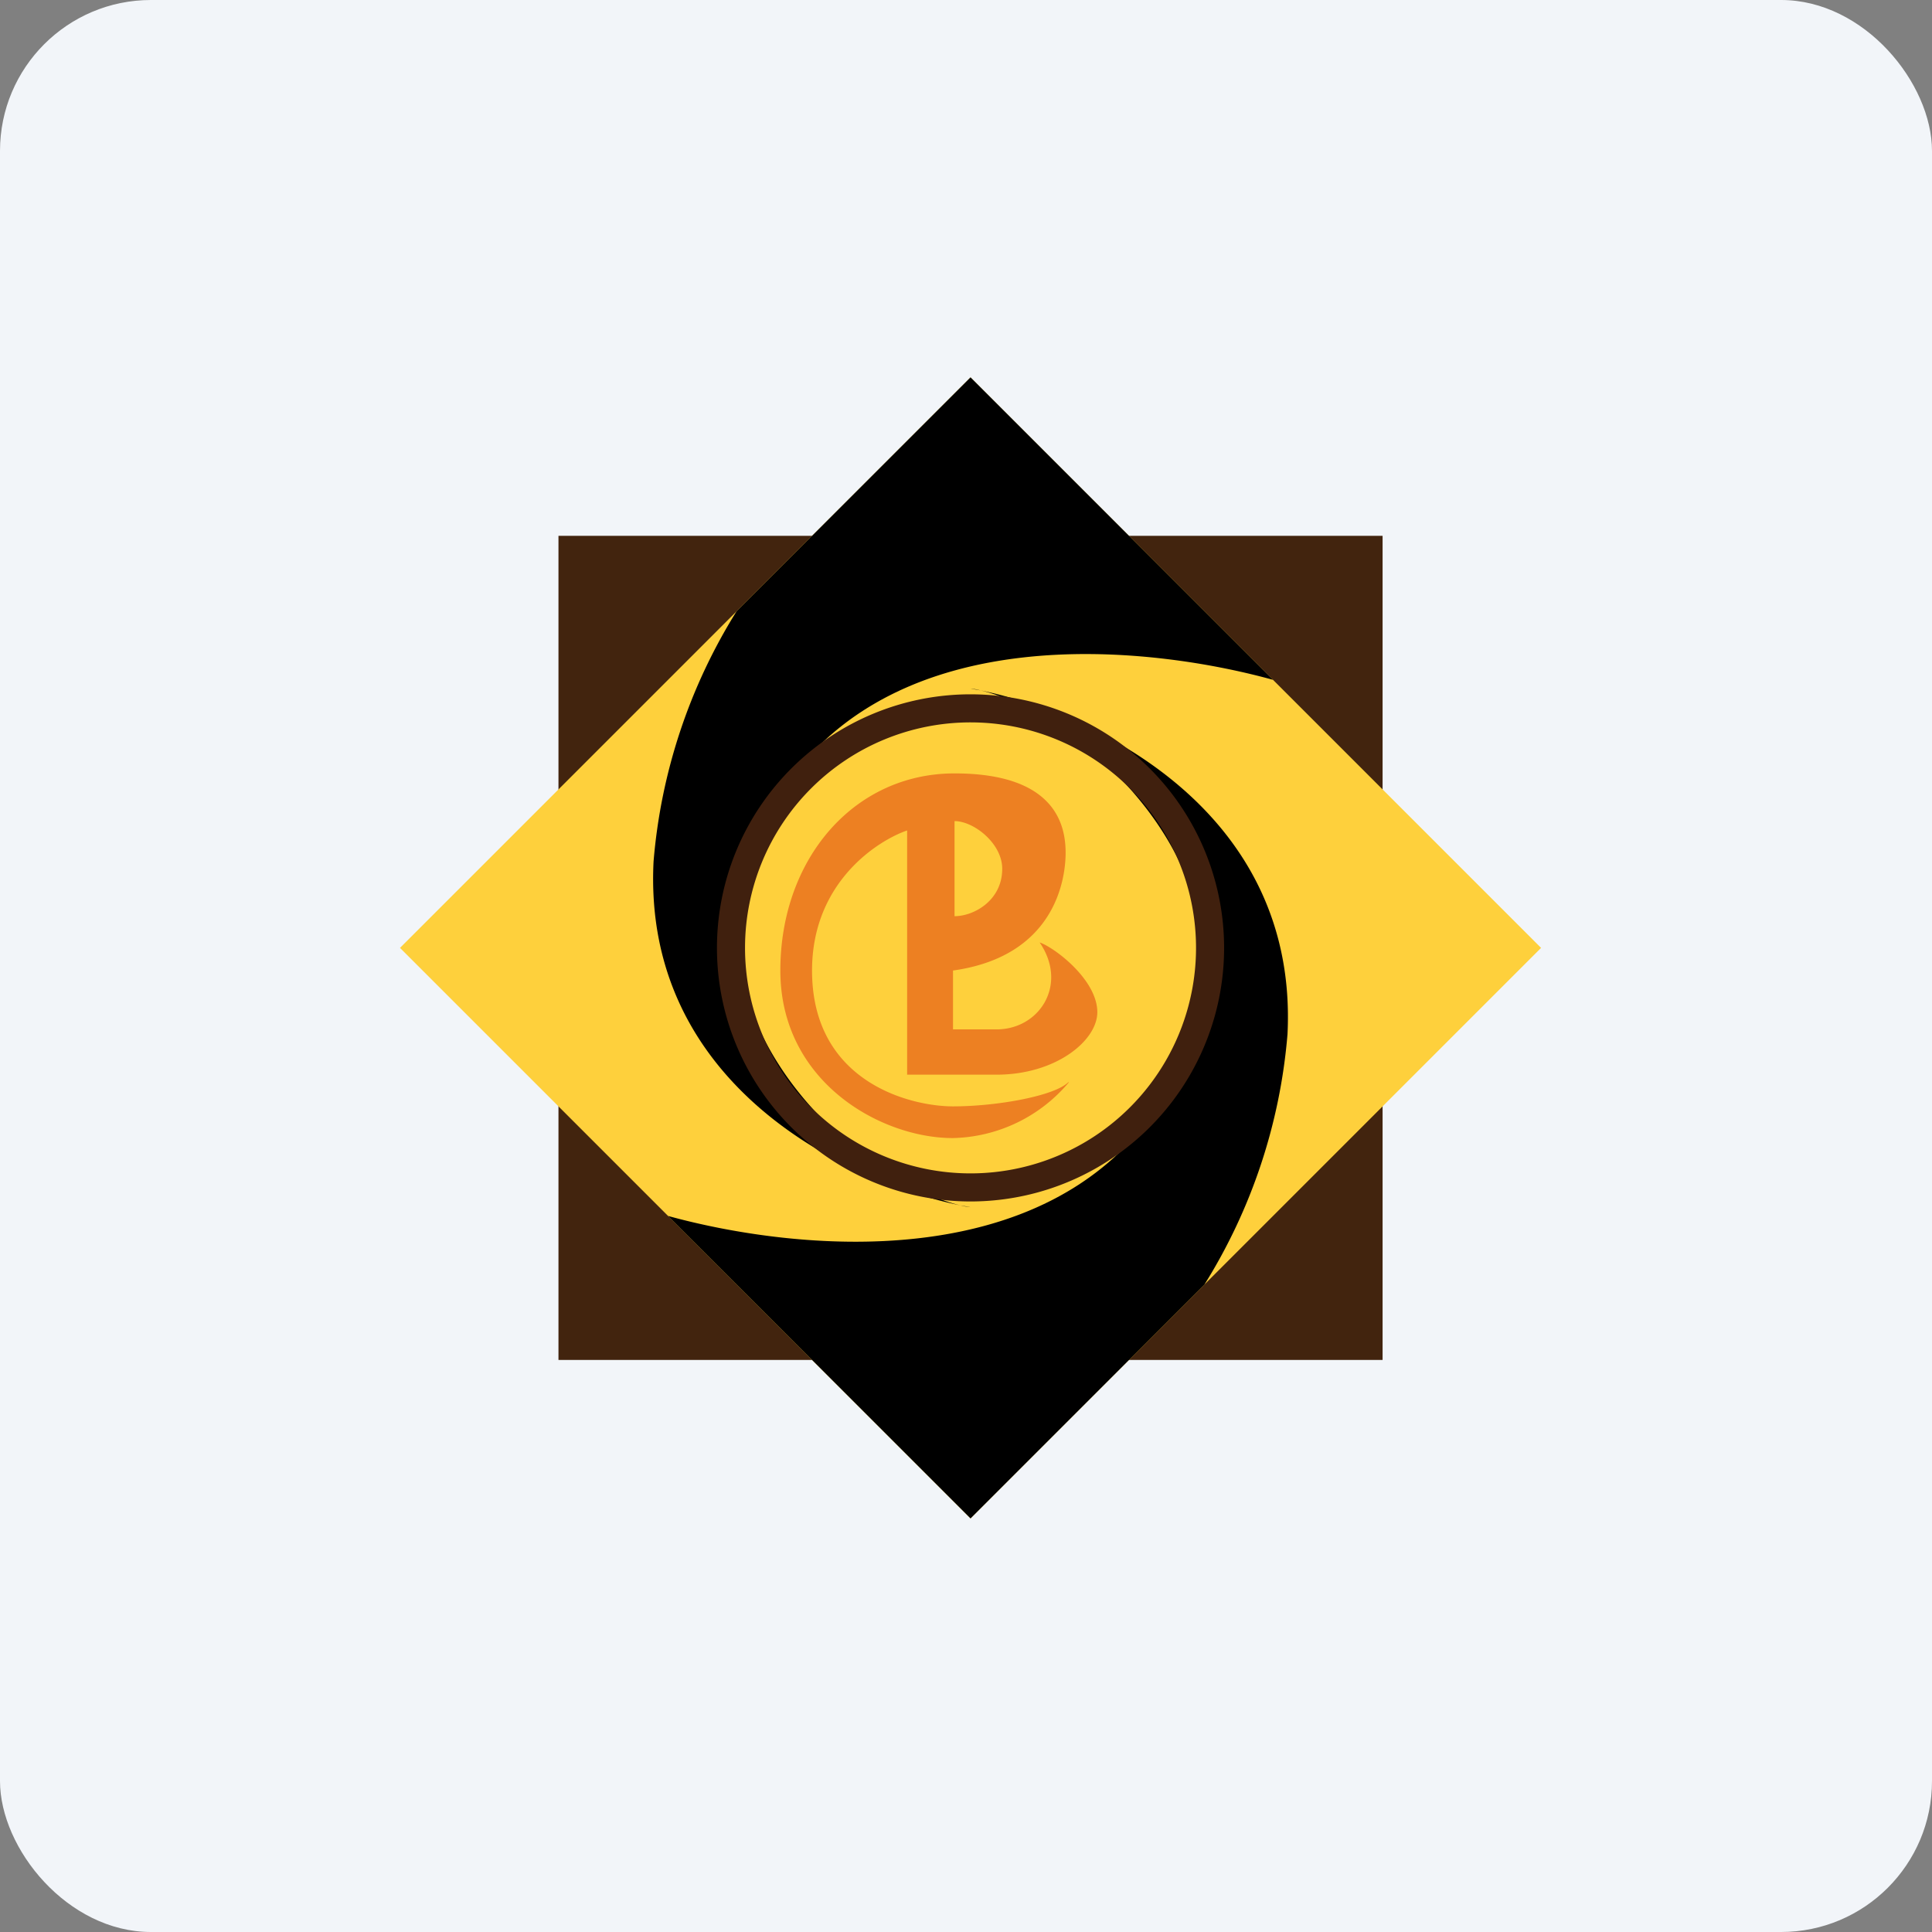
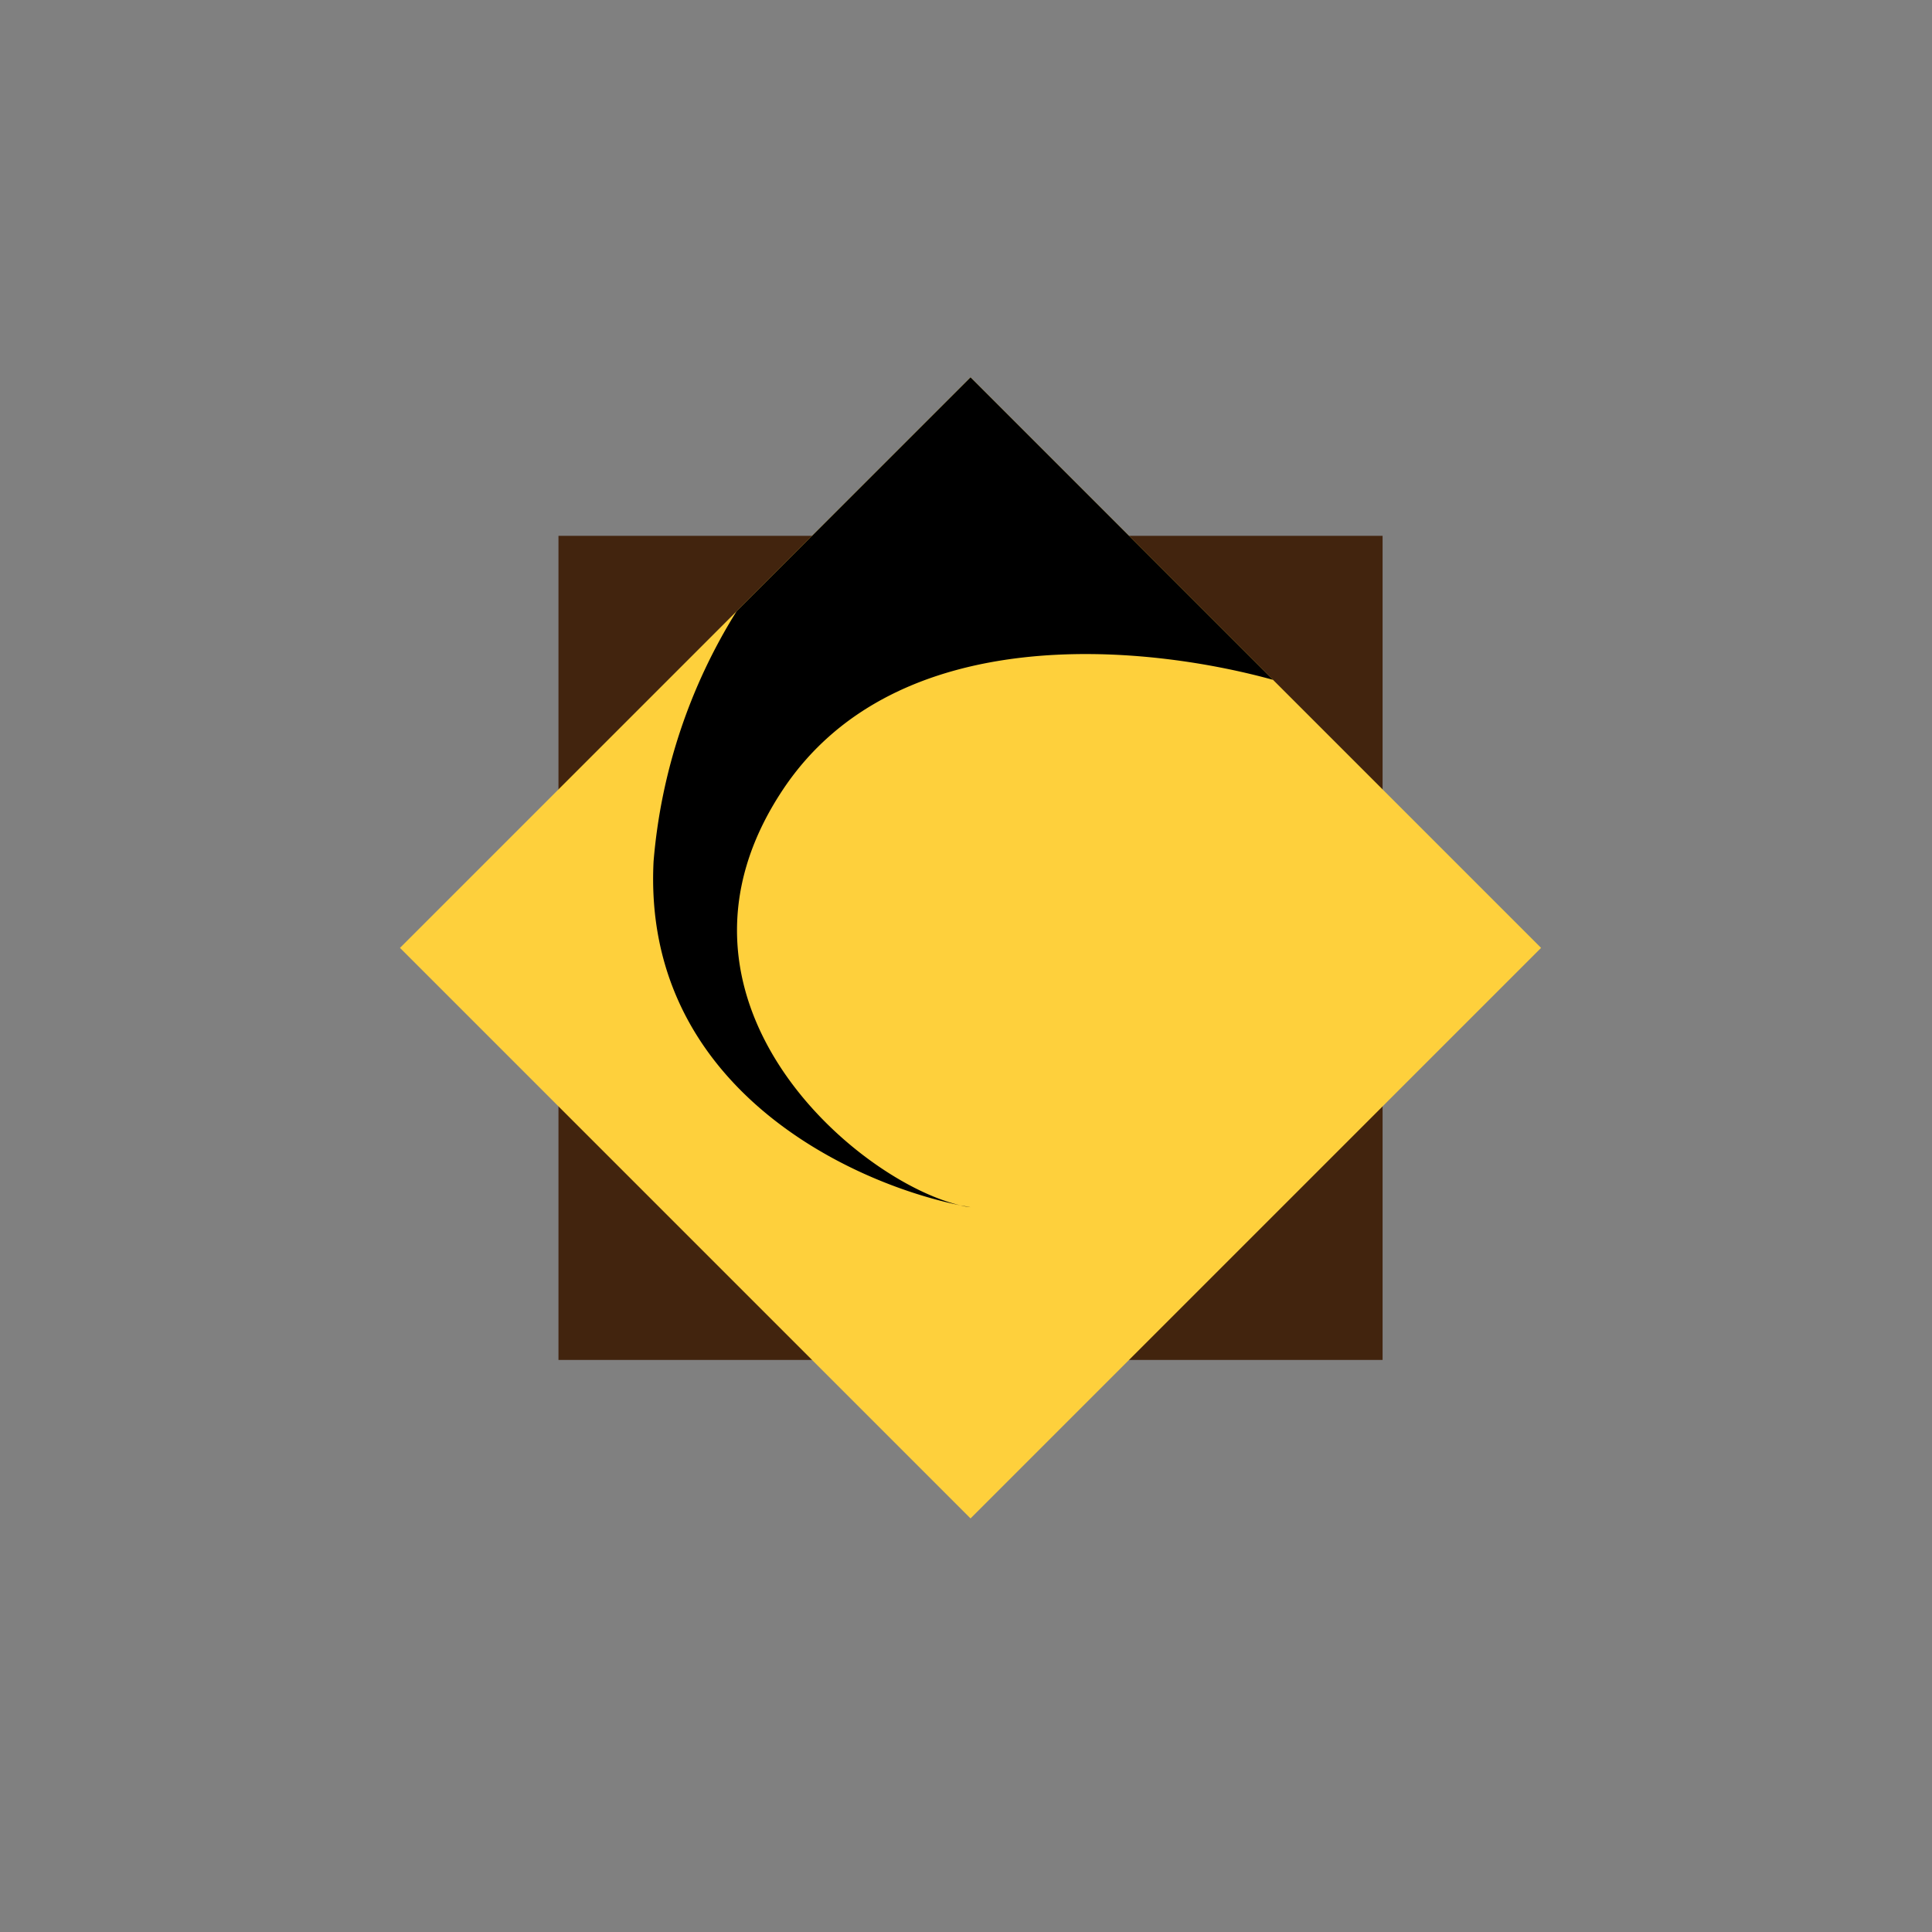
<svg xmlns="http://www.w3.org/2000/svg" width="64" height="64" viewBox="0 0 64 64">
  <rect x="0" y="0" width="64" height="64" fill="#808080" stroke="none" />
-   <rect x="0" y="0" width="64" height="64" rx="5" ry="5" fill="#f2f5f9" />
-   <path fill="#f2f5f9" d="M 2.75,2 L 61.55,2 L 61.55,60.80 L 2.75,60.80 L 2.75,2" />
  <path fill="#42240e" d="M 18.50,17.75 L 45.80,17.75 L 45.80,45.05 L 18.50,45.05 L 18.50,17.75" />
  <path d="M 32.15,12.50 L 51.05,31.40 L 32.15,50.30 L 13.25,31.40 L 32.15,12.50" fill="#fed03c" />
-   <path fill-rule="evenodd" d="M 35.41,35.85 A 5.16,5.16 0 0,1 31.56,37.70 C 29.19,37.70 25.85,35.85 25.85,32.15 C 25.85,28.45 28.29,25.62 31.62,25.62 C 34.96,25.62 35.30,27.33 35.30,28.25 C 35.30,29.17 34.92,31.68 31.57,32.15 L 31.57,34.10 L 33.01,34.10 C 34.44,34.10 35.39,32.61 34.44,31.22 C 34.92,31.38 36.35,32.45 36.35,33.53 C 36.35,34.47 34.98,35.60 33.01,35.60 L 30.05,35.60 L 30.05,27.51 C 29.11,27.83 26.90,29.20 26.90,32.15 C 26.90,35.85 30.16,36.65 31.57,36.65 C 33.01,36.65 34.92,36.31 35.39,35.85 L 35.41,35.85 M 33.20,28.78 C 33.20,29.83 32.26,30.35 31.62,30.35 L 31.62,27.20 C 32.26,27.20 33.20,27.94 33.20,28.78" fill="#ed8022" />
  <path d="M 32.15,39.99 L 31.82,39.93 C 28.34,39.12 21.32,33.08 25.94,26.15 C 29.70,20.51 37.93,21.35 42.17,22.52 L 32.15,12.50 L 24.40,20.25 A 18.51,18.51 0 0,0 21.65,28.54 C 21.28,35.95 28.08,39.17 31.82,39.93 C 31.93,39.96 32.05,39.98 32.15,39.99 L 32.15,39.99" />
-   <path d="M 32.15,22.81 L 32.48,22.87 C 35.96,23.68 42.98,29.72 38.36,36.65 C 34.60,42.29 26.38,41.45 22.13,40.28 L 32.15,50.30 L 39.90,42.55 A 18.51,18.51 0 0,0 42.65,34.26 C 43.02,26.85 36.22,23.63 32.48,22.87 C 32.37,22.84 32.26,22.82 32.15,22.81 L 32.15,22.81" />
-   <path fill-rule="evenodd" d="M 32.15,38.87 A 7.47,7.47 0 1,0 32.15,23.93 A 7.47,7.47 0 0,0 32.15,38.87 M 32.15,39.80 A 8.40,8.40 0 1,0 32.15,23 A 8.40,8.40 0 0,0 32.15,39.80" fill="#40200e" />
</svg>